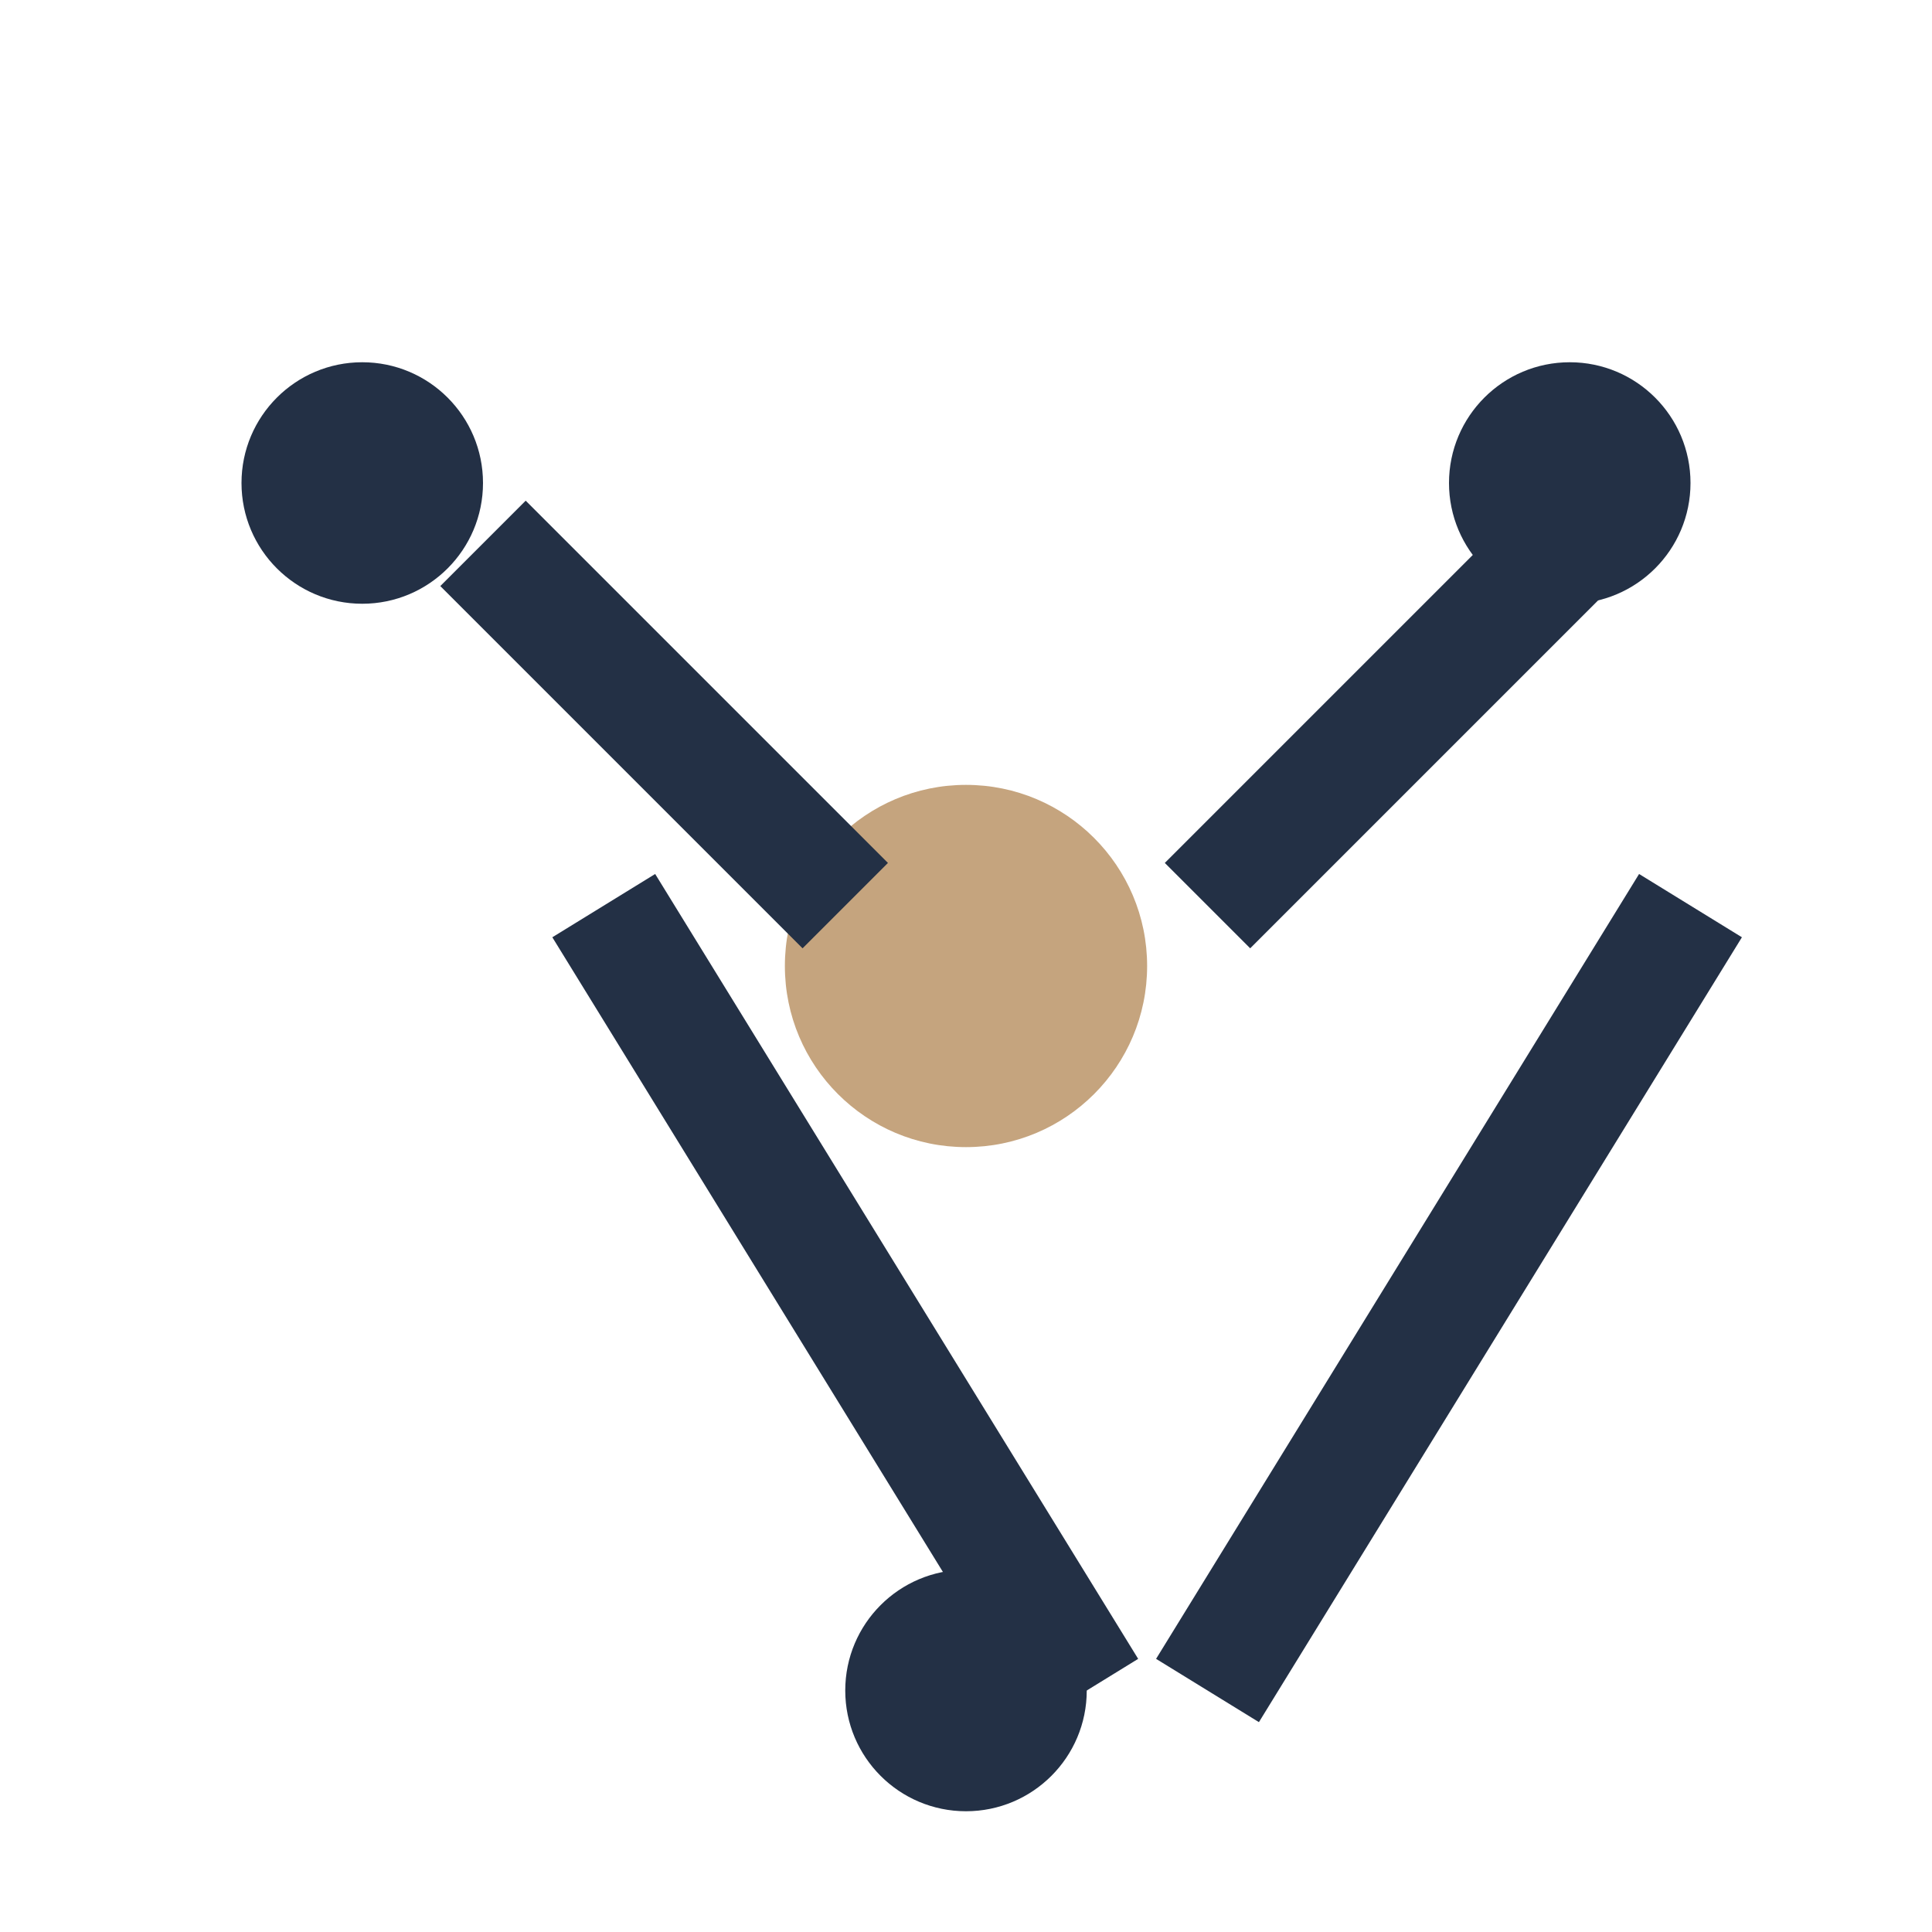
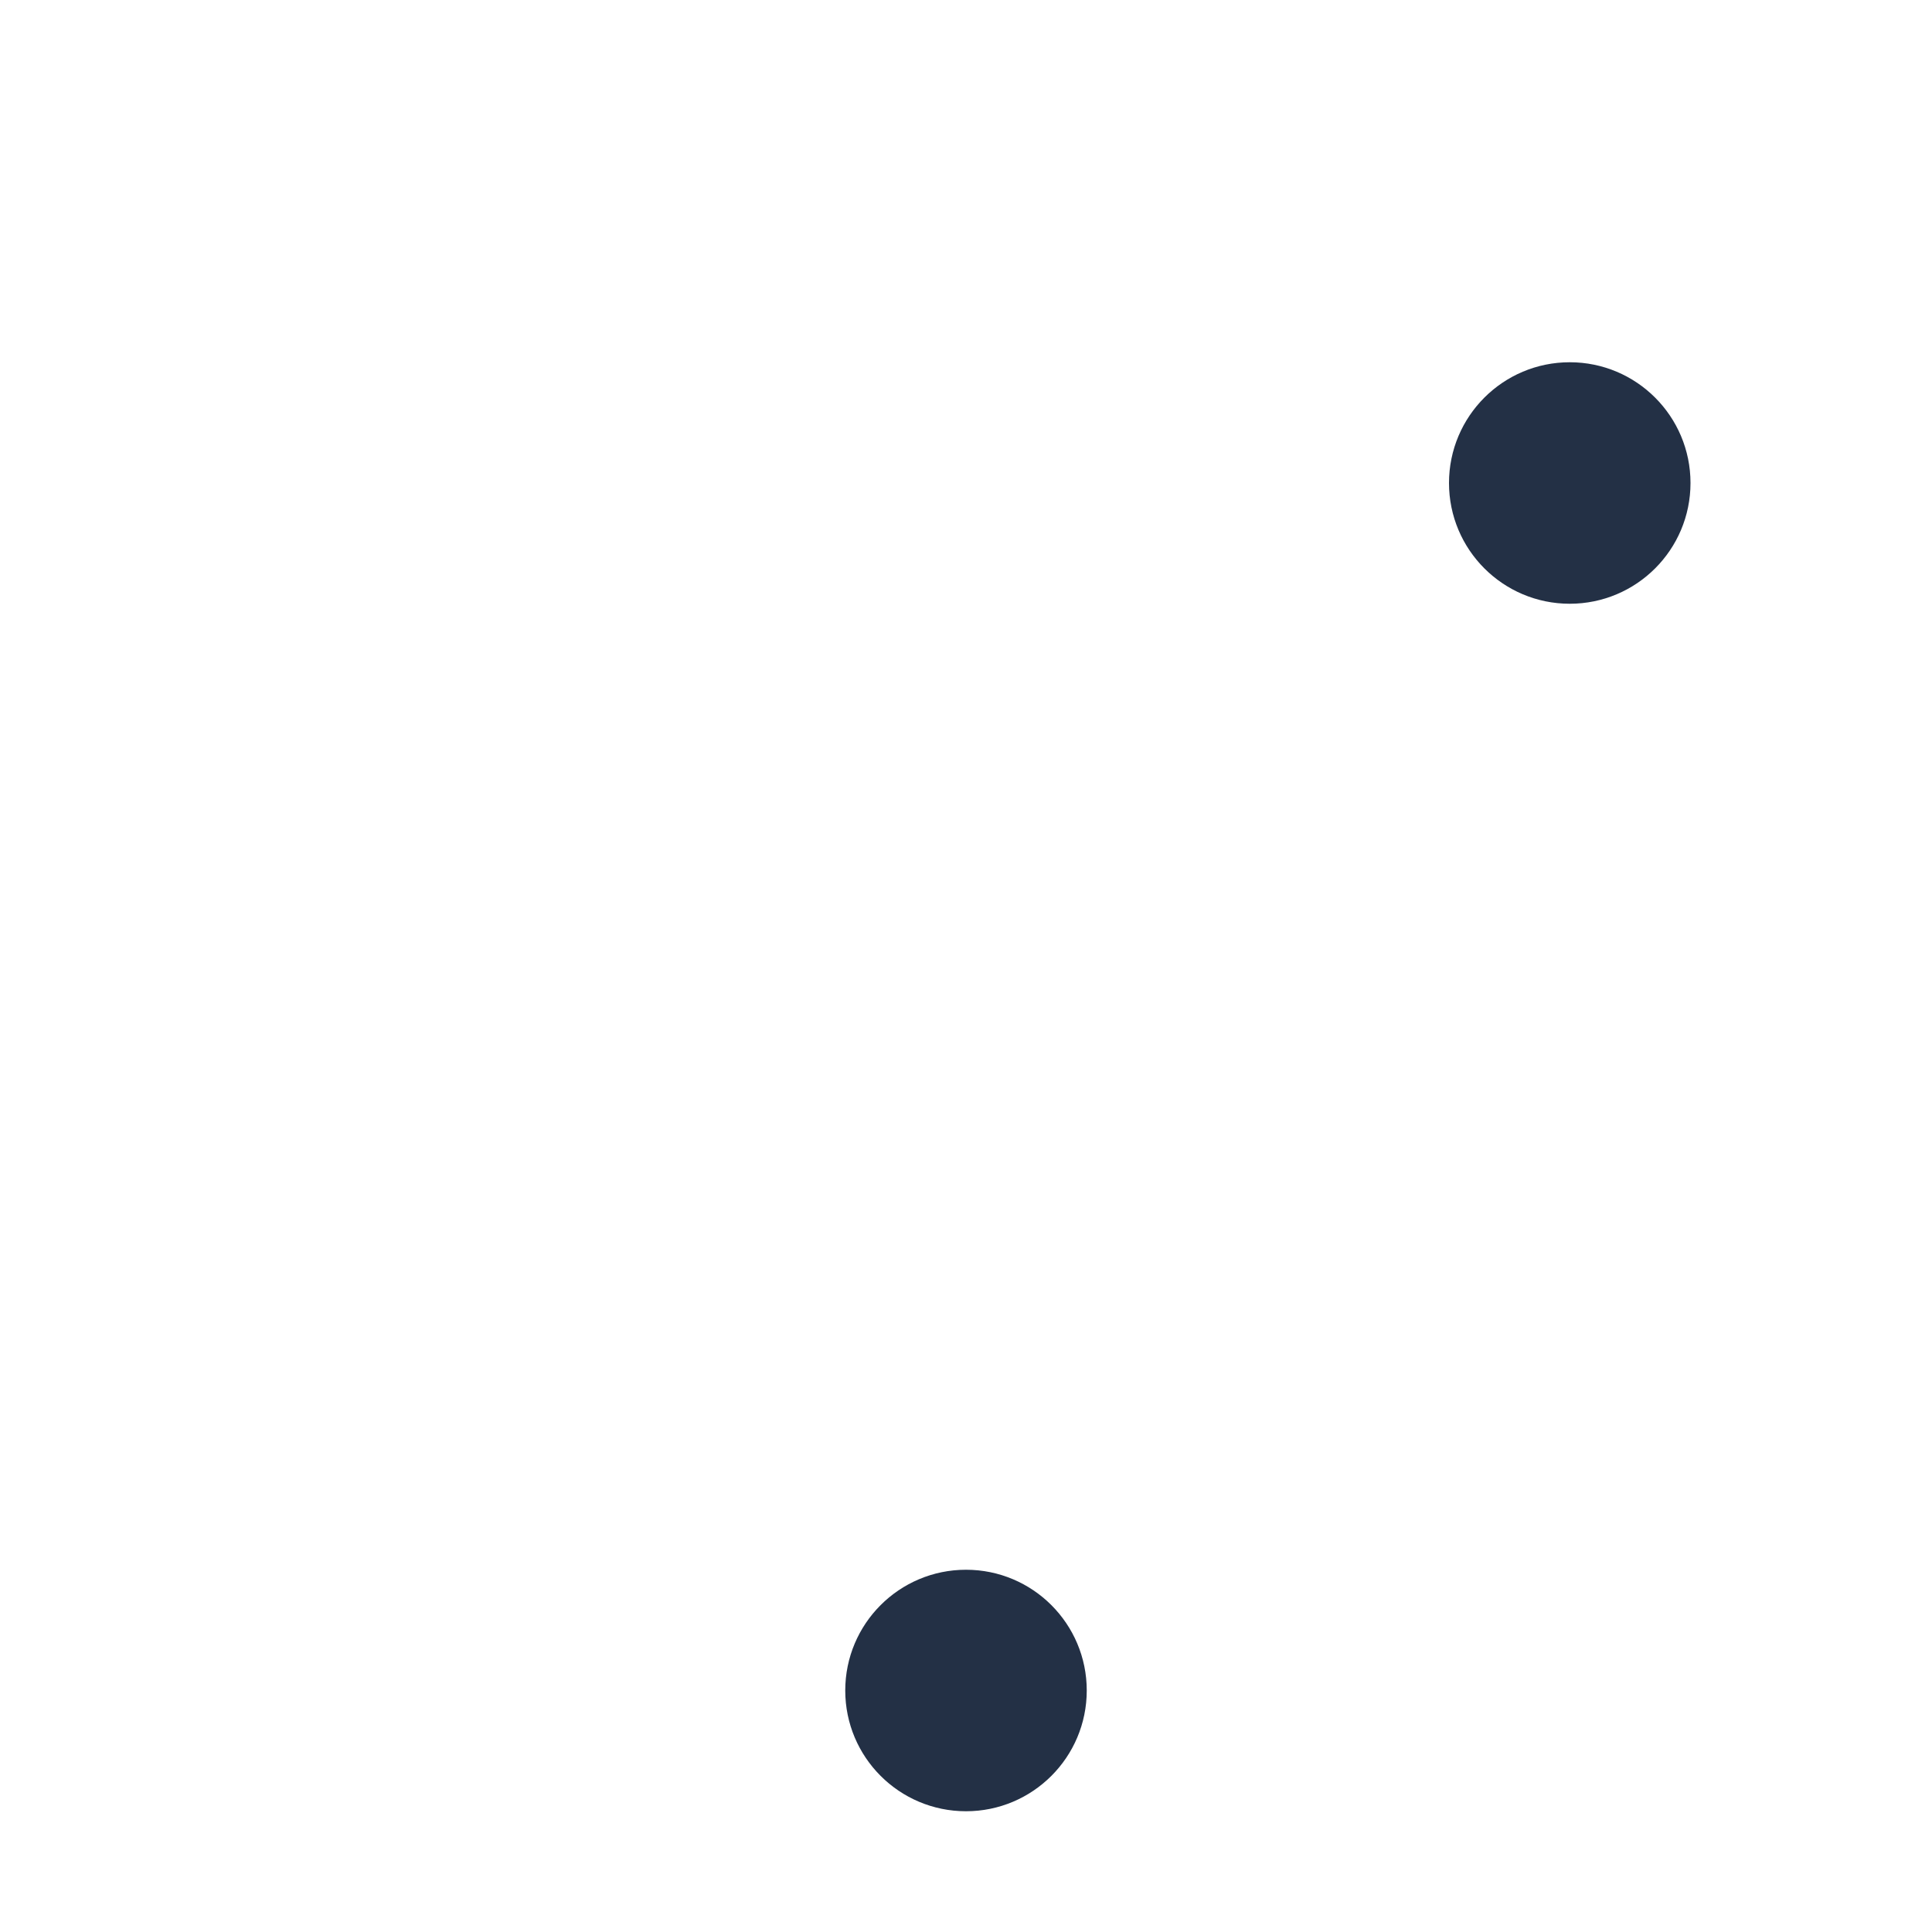
<svg xmlns="http://www.w3.org/2000/svg" width="32" height="32" viewBox="0 0 32 32">
-   <circle cx="16" cy="16" r="3" fill="#C5A47E" />
-   <circle cx="6" cy="8" r="2" fill="#233045" />
  <circle cx="26" cy="8" r="2" fill="#233045" />
  <circle cx="16" cy="28" r="2" fill="#233045" />
-   <path d="M8 9l6 6m12-6l-6 6m-10 0l8 13m10-13l-8 13" stroke="#233045" stroke-width="2" fill="none" />
</svg>